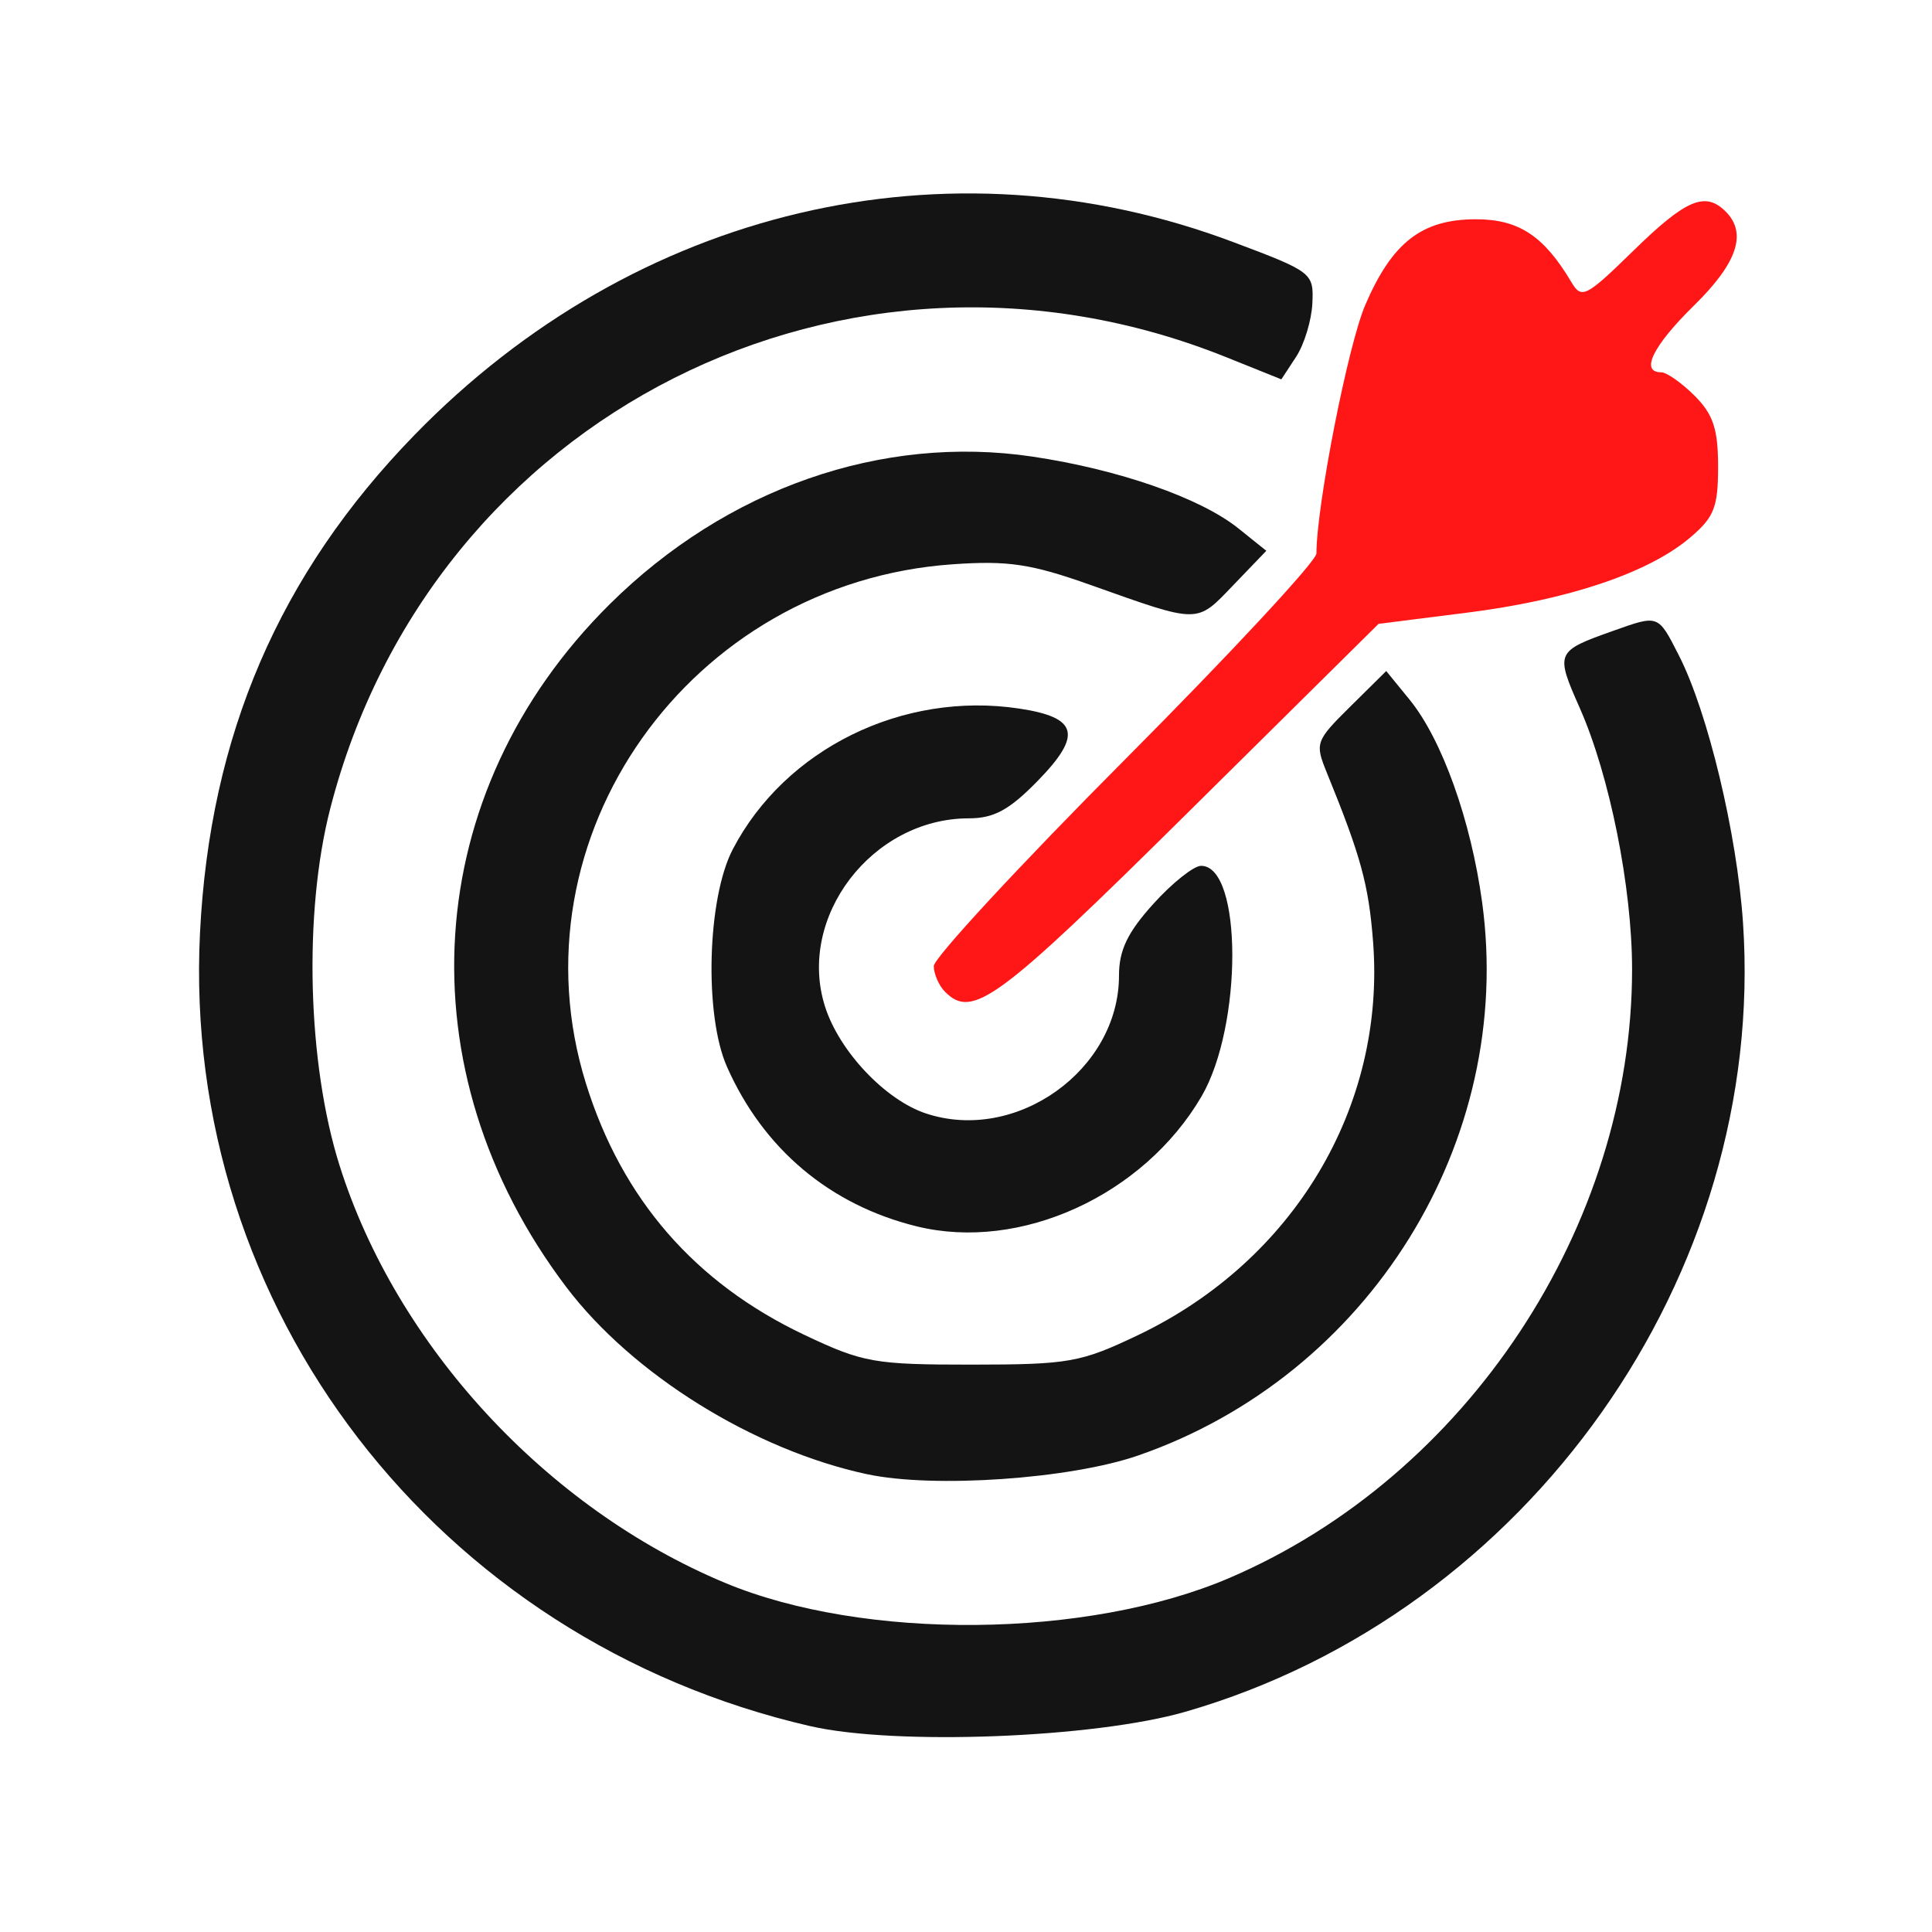
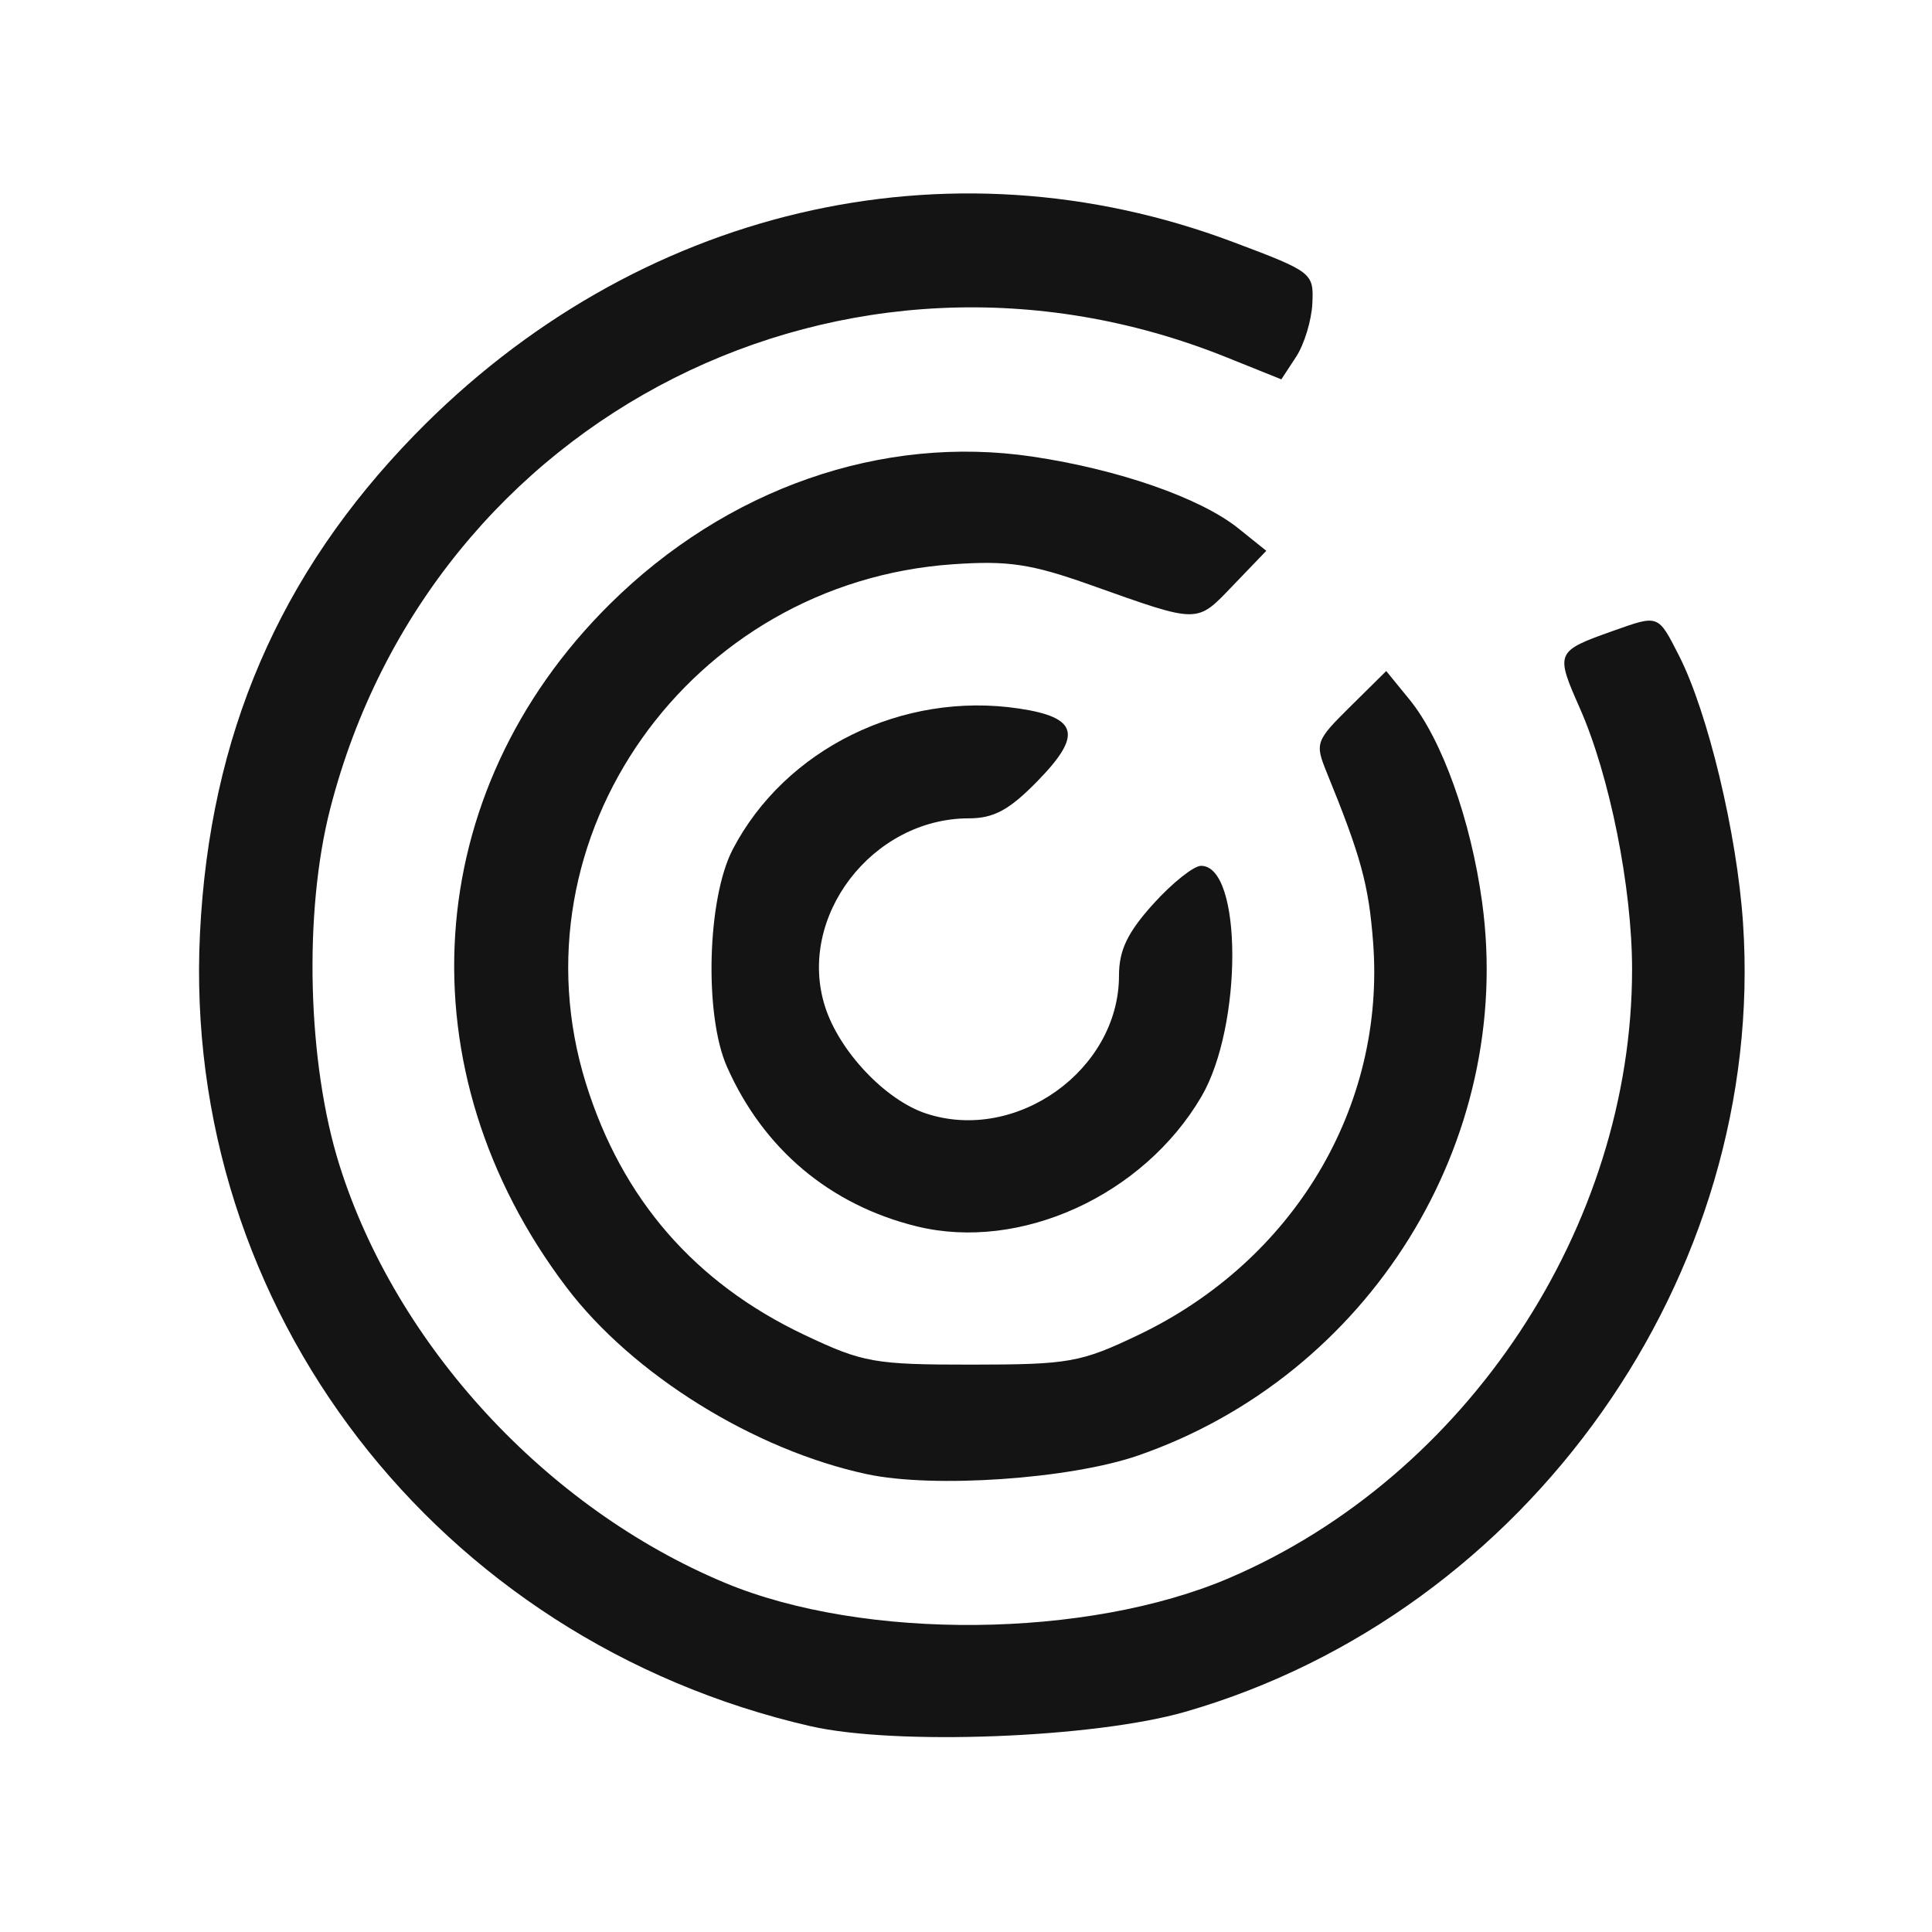
<svg xmlns="http://www.w3.org/2000/svg" version="1.1" width="100" height="100" style="background-color: rgb(255, 255, 255);" viewBox="0 0 100 100">
  <svg height="100" viewBox="0 0 100 100" width="100" version="1.1" data-fname="juego-diana_3.svg" ica="0" style="background-color: rgb(255, 255, 255);">
    <g transform="translate(0,0) scale(1,1) rotate(0,50,50)" scale="1.0" xtranslate="0" ytranslate="0">
      <path style="fill:#141414" d="m47.461 63.479c-4.5-1.105-7.949-4.004-9.835-8.268-1.184-2.677-1.023-8.709.301-11.248 2.712-5.202 8.793-8.193 14.819-7.289 3.058.459 3.29 1.364.959 3.75-1.464 1.499-2.262 1.933-3.557 1.933-5.01 0-8.919 5.117-7.444 9.745.738 2.316 3.122 4.837 5.231 5.533 4.672 1.542 9.984-2.256 9.984-7.138 0-1.313.439-2.231 1.778-3.713.978-1.083 2.09-1.969 2.471-1.969 2.146 0 2.158 8.292.017 11.945-3.002 5.123-9.377 8.031-14.726 6.718zm-2.574 12.828c-5.866-1.258-12.15-5.165-15.573-9.685-8.504-11.226-7.591-25.6 2.246-35.349 6.045-5.991 14.086-8.798 21.881-7.639 4.463.664 8.697 2.14 10.661 3.718l1.442 1.158-1.721 1.791c-1.915 1.993-1.7 1.993-7.377-.023-3.078-1.093-4.258-1.27-7.131-1.071-13.627.947-22.949 14.142-18.986 26.875 1.861 5.979 5.637 10.325 11.303 13.01 3.039 1.44 3.621 1.543 8.667 1.541 5.033-.003 5.633-.109 8.607-1.528 8.054-3.843 12.819-11.813 12.165-20.347-.227-2.961-.628-4.43-2.386-8.743-.634-1.554-.596-1.66 1.206-3.443l1.86-1.839 1.204 1.475c1.681 2.06 3.178 6.24 3.76 10.496 1.691 12.371-5.849 24.494-17.809 28.634-3.513 1.216-10.581 1.704-14.016.968zm-2.951 13.037c-19.329-4.451-32.54-21.617-31.585-41.039.504-10.235 4.103-18.595 11.1-25.787 11.427-11.744 27.579-15.553 42.37-9.992 4.107 1.544 4.179 1.599 4.107 3.171-.041.88-.419 2.126-0.84 2.769l-.766 1.169-2.849-1.145c-19.61-7.885-41.143 2.966-46.383 23.374-1.382 5.382-1.179 13.171.48 18.443 2.938 9.334 10.708 17.756 19.939 21.614 7.203 3.01 18.783 2.901 26.126-.247 12.29-5.268 20.841-18.193 20.841-31.502 0-4.234-1.158-10.021-2.705-13.52-1.276-2.885-1.252-2.941 1.722-3.998 2.367-.841 2.321-.858 3.408 1.274 1.498 2.936 3.005 9.223 3.317 13.838 1.232 18.236-11.119 35.713-28.856 40.833-4.724 1.364-15.023 1.758-19.426.744z" idkol="ikol0" />
-       <path style="fill:#ff1616" d="m48.927 51.349c-.327-.327-.594-.932-.594-1.346 0-.414 4.455-5.227 9.901-10.696 5.446-5.469 9.902-10.266 9.904-10.659.01-2.521 1.636-10.79 2.53-12.868 1.394-3.24 2.933-4.431 5.725-4.431 2.214 0 3.518.858 4.937 3.247.534.899.742.794 3.233-1.638 2.712-2.647 3.702-3.064 4.761-2.005 1.118 1.118.598 2.662-1.634 4.851-2.135 2.096-2.811 3.465-1.71 3.465.285 0 1.064.547 1.733 1.215.963.963 1.215 1.724 1.215 3.669 0 2.116-.203 2.625-1.477 3.697-2.155 1.813-6.29 3.2-11.509 3.86l-4.588.58-9.928 9.826c-9.757 9.656-11.089 10.64-12.497 9.232z" idkol="ikol1" />
    </g>
  </svg>
</svg>